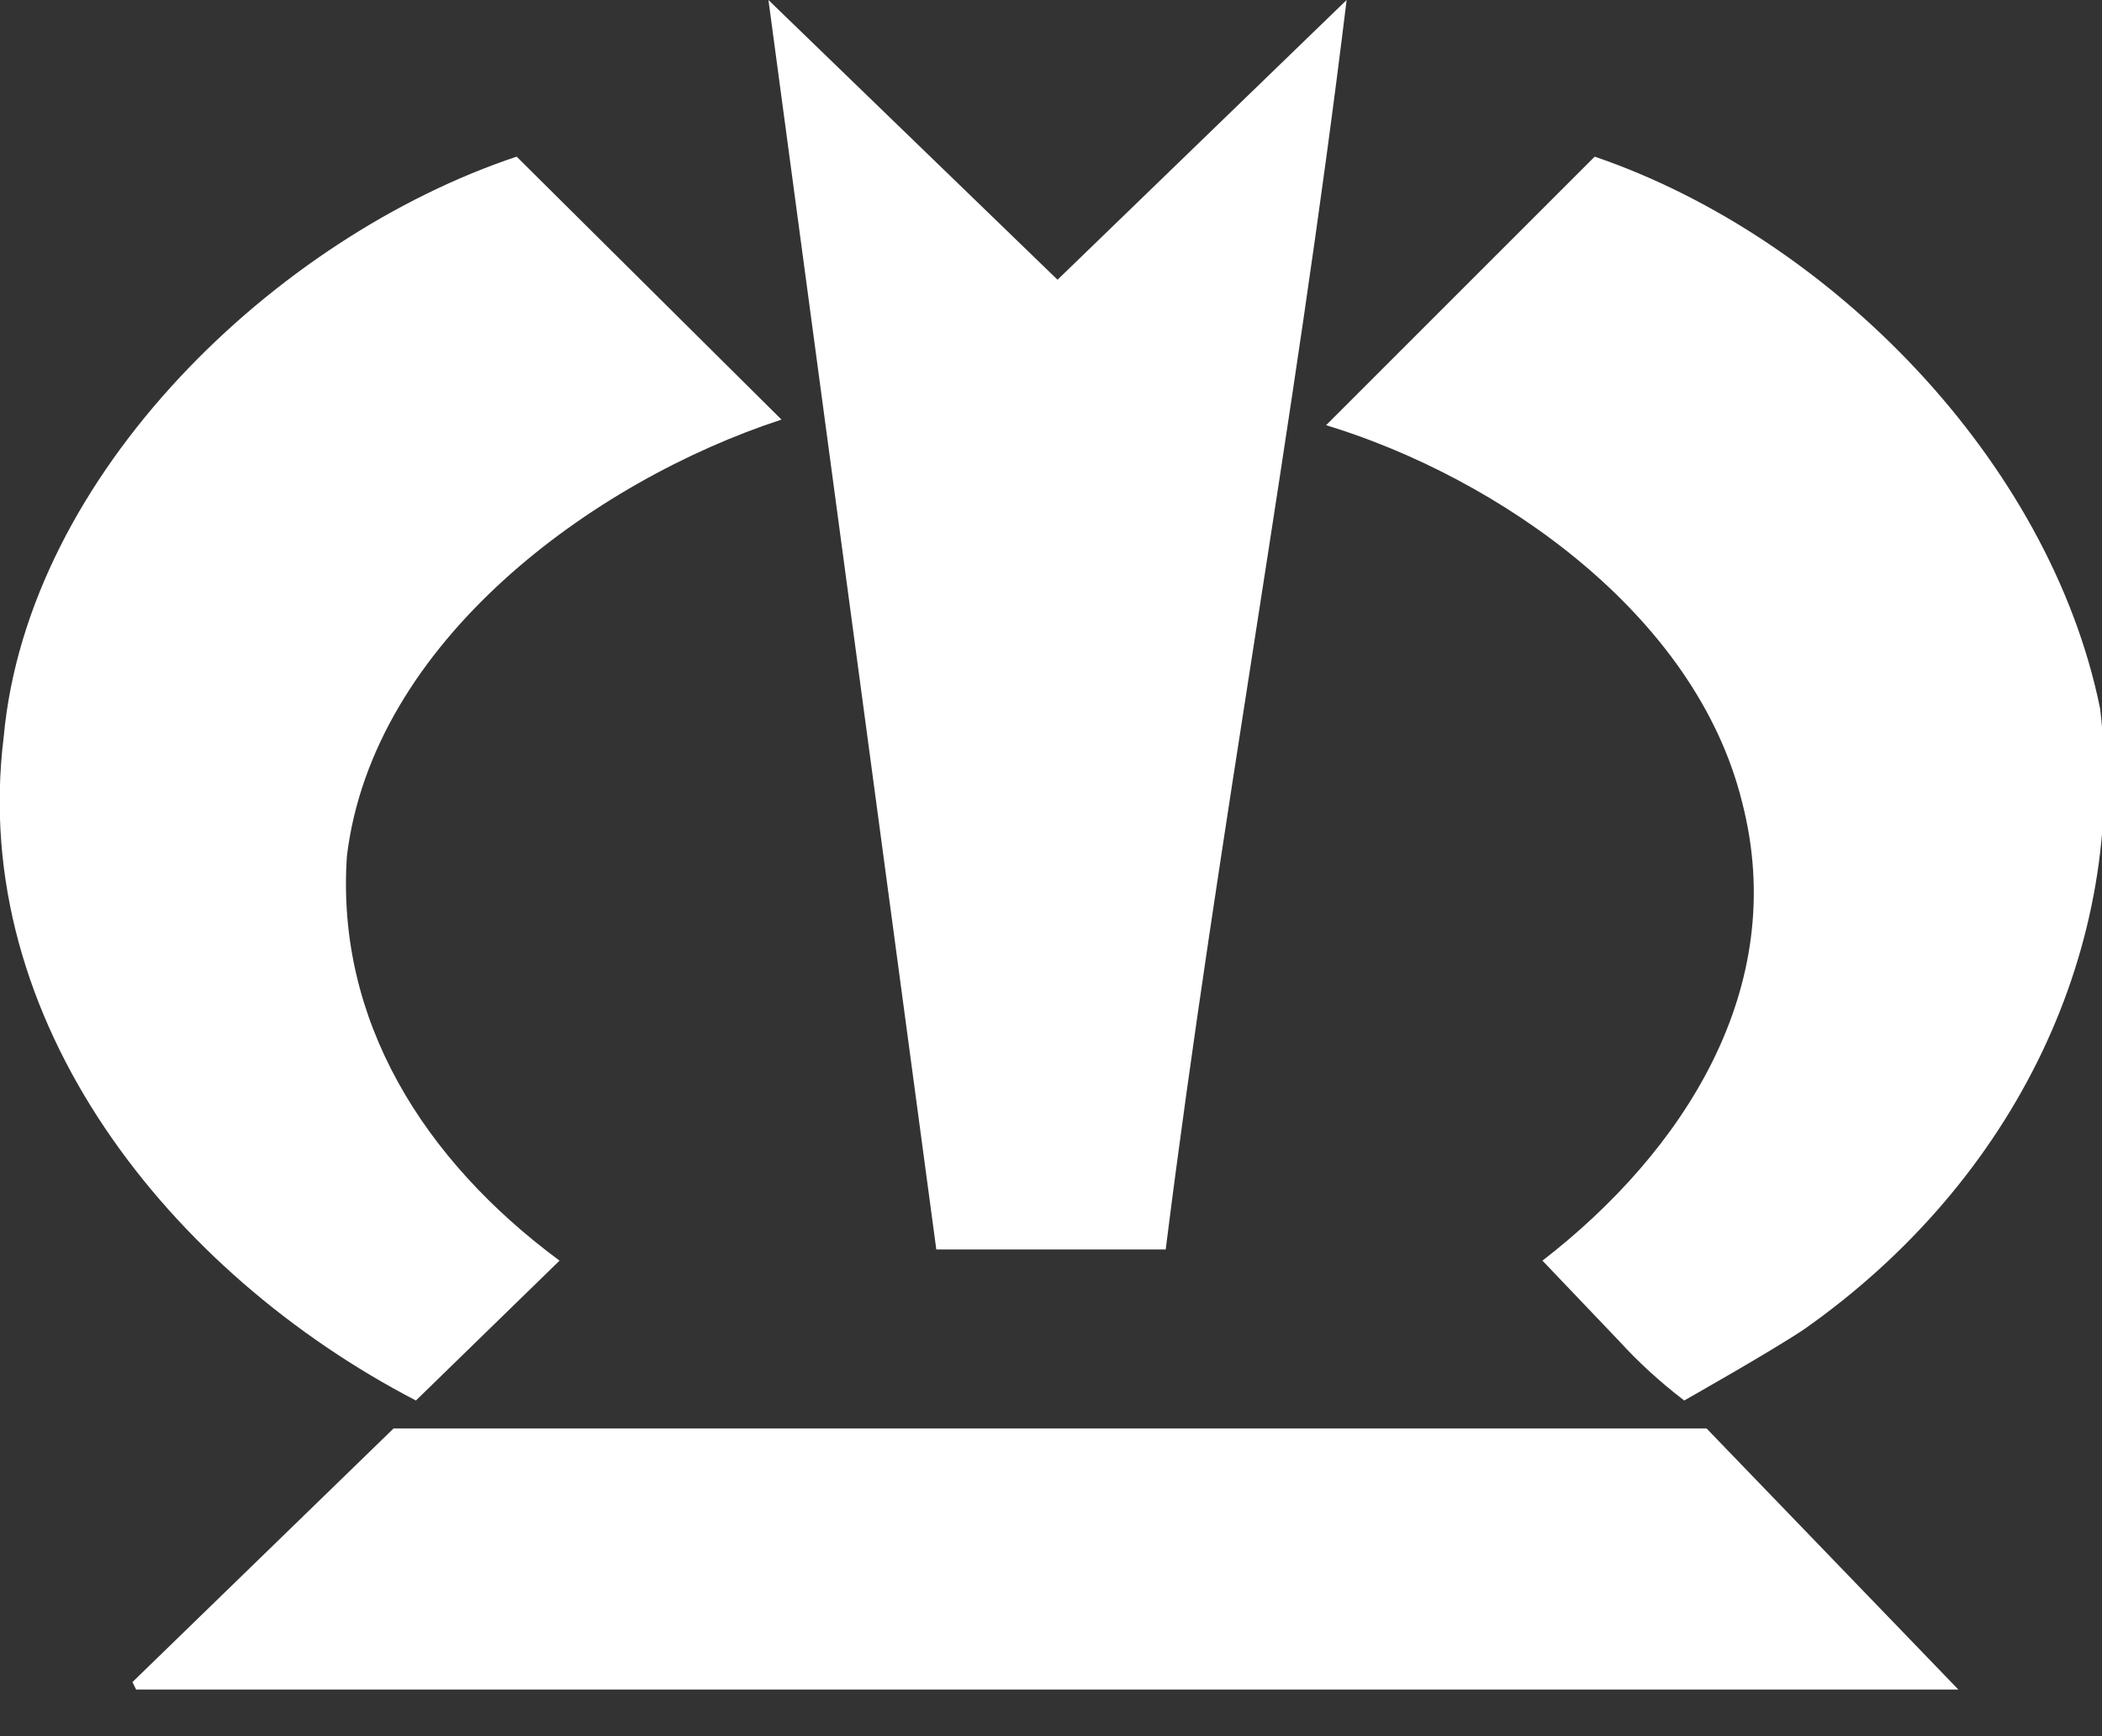
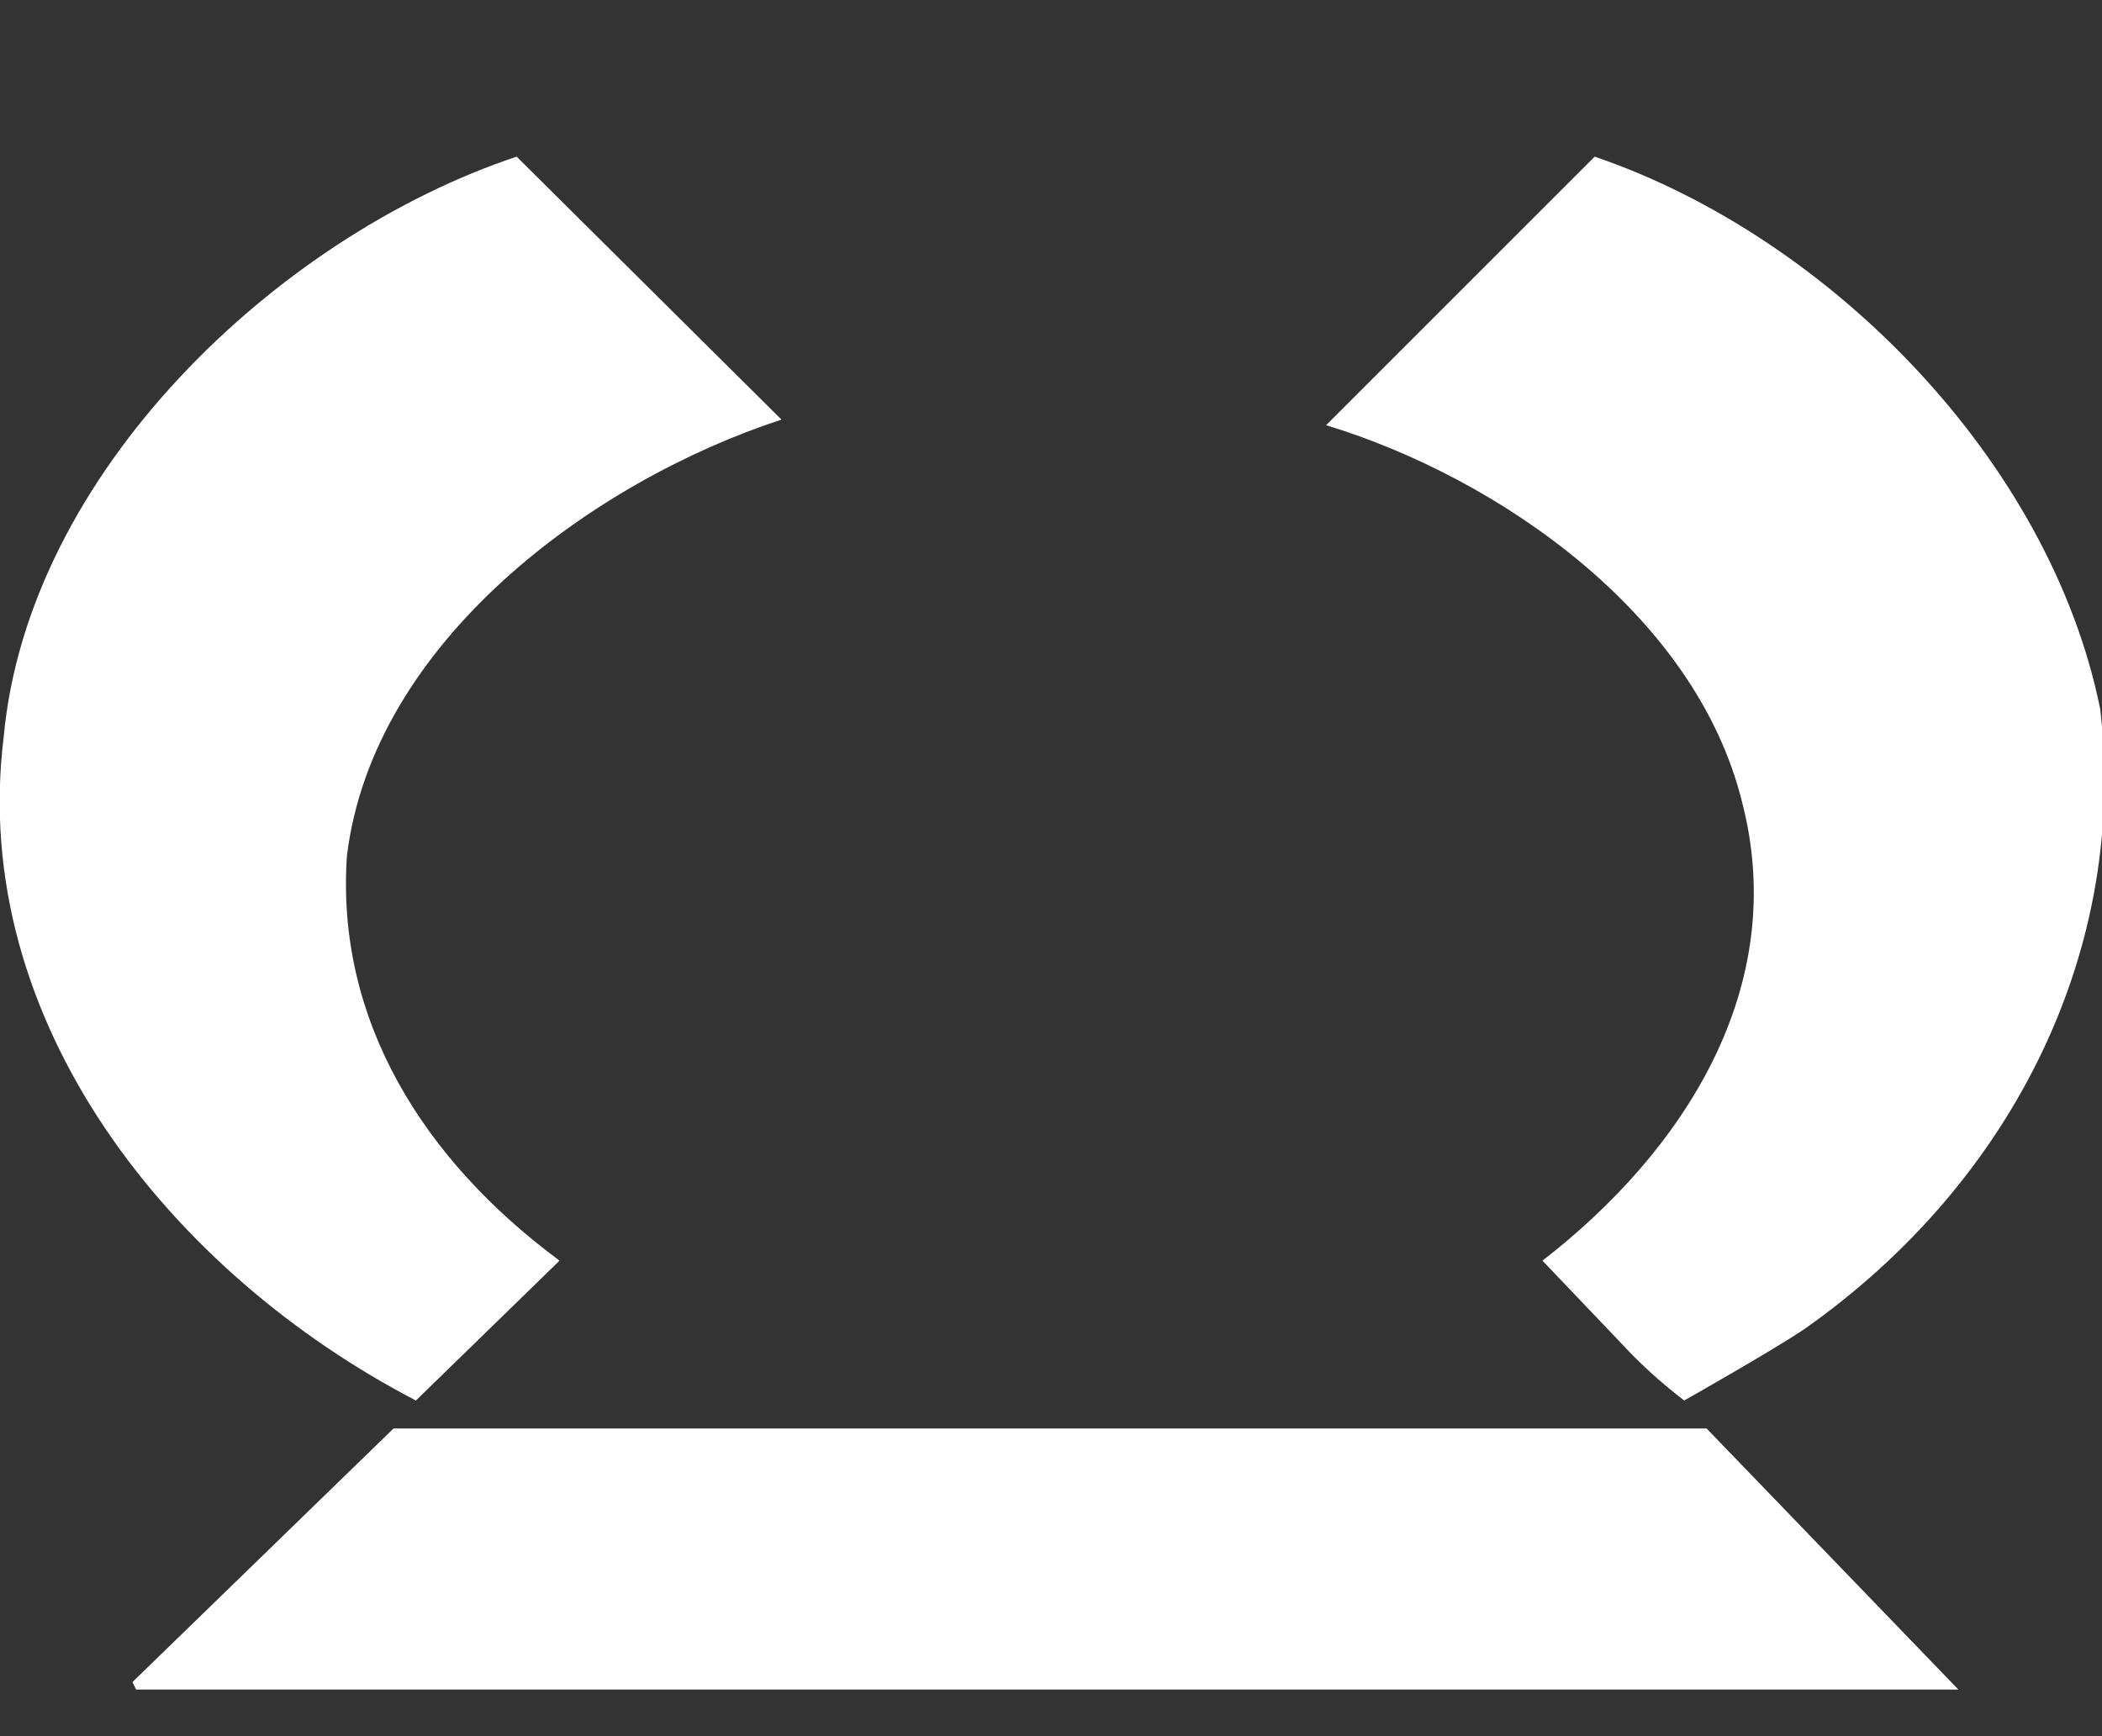
<svg xmlns="http://www.w3.org/2000/svg" version="1.1" id="Ebene_2_00000049944126109985638150000014700366827959216783_" x="0px" y="0px" viewBox="0 0 112.7 93.1" style="enable-background:new 0 0 112.7 93.1;" xml:space="preserve">
  <rect x="0" y="0" width="112.7" height="93.1" fill="#333333" stroke="none" />
  <style type="text/css">
	.st0{fill:#FFFFFF;}
</style>
  <g>
-     <path class="st0" d="M62.5,67c2.8-22.3,6.9-44,9.7-67L56.7,15L41.2,0l9,67H62.5z" />
    <path class="st0" d="M22.3,75.1l7.7-7.5c-7.3-5.4-12-12.9-11.4-21.7C20,34.4,31.8,25.8,41.9,22.5L27.7,8.4   c-12.9,4.3-26.2,17-27.5,31.1C-1.7,54.8,9.2,68.3,22.3,75.1z" />
    <path class="st0" d="M85.5,8.4L71.1,22.8c9.2,2.8,19.8,10.1,22.3,20.2c2.6,10-3.2,18.8-10.7,24.6l4.1,4.3c1.1,1.2,2.2,2.2,3.5,3.2   c0,0,4.6-2.6,6.4-3.8c11.4-8,17.4-20.6,15.9-33.3C109.9,24.7,98.1,12.7,85.5,8.4z" />
    <polygon class="st0" points="21.1,76.6 7.1,90.2 7.3,90.6 105,90.6 91.5,76.6  " />
  </g>
</svg>